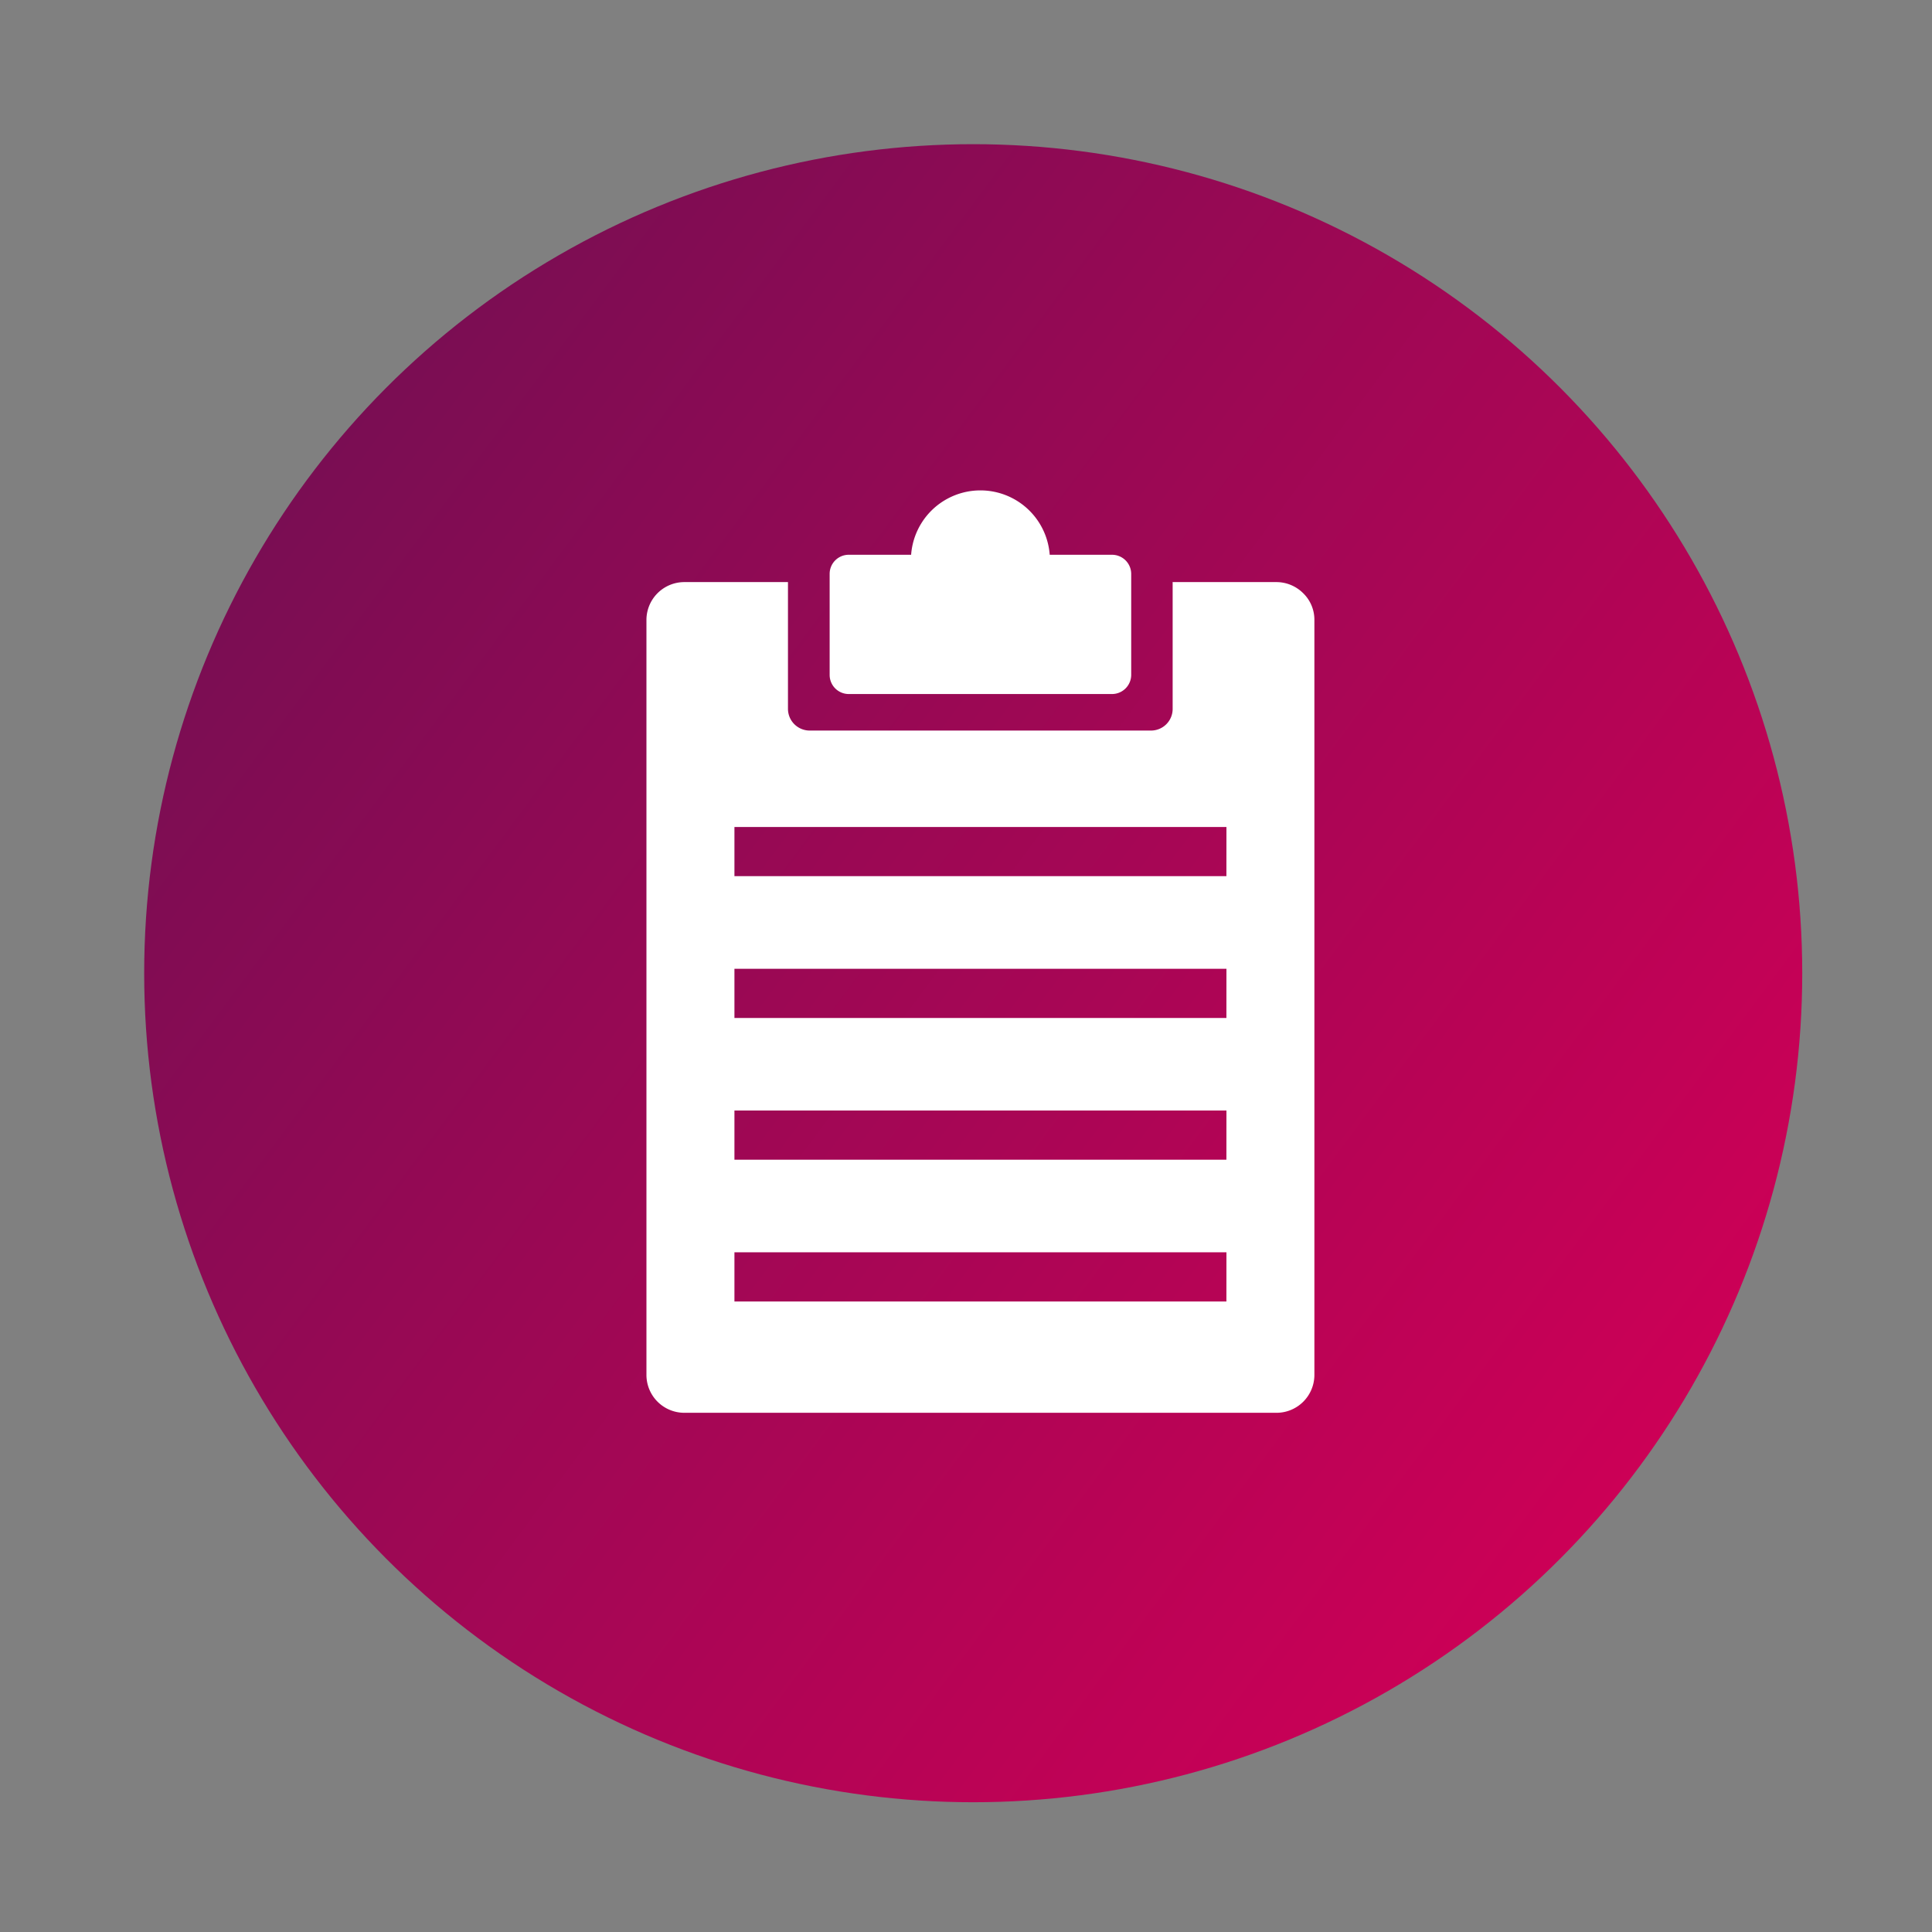
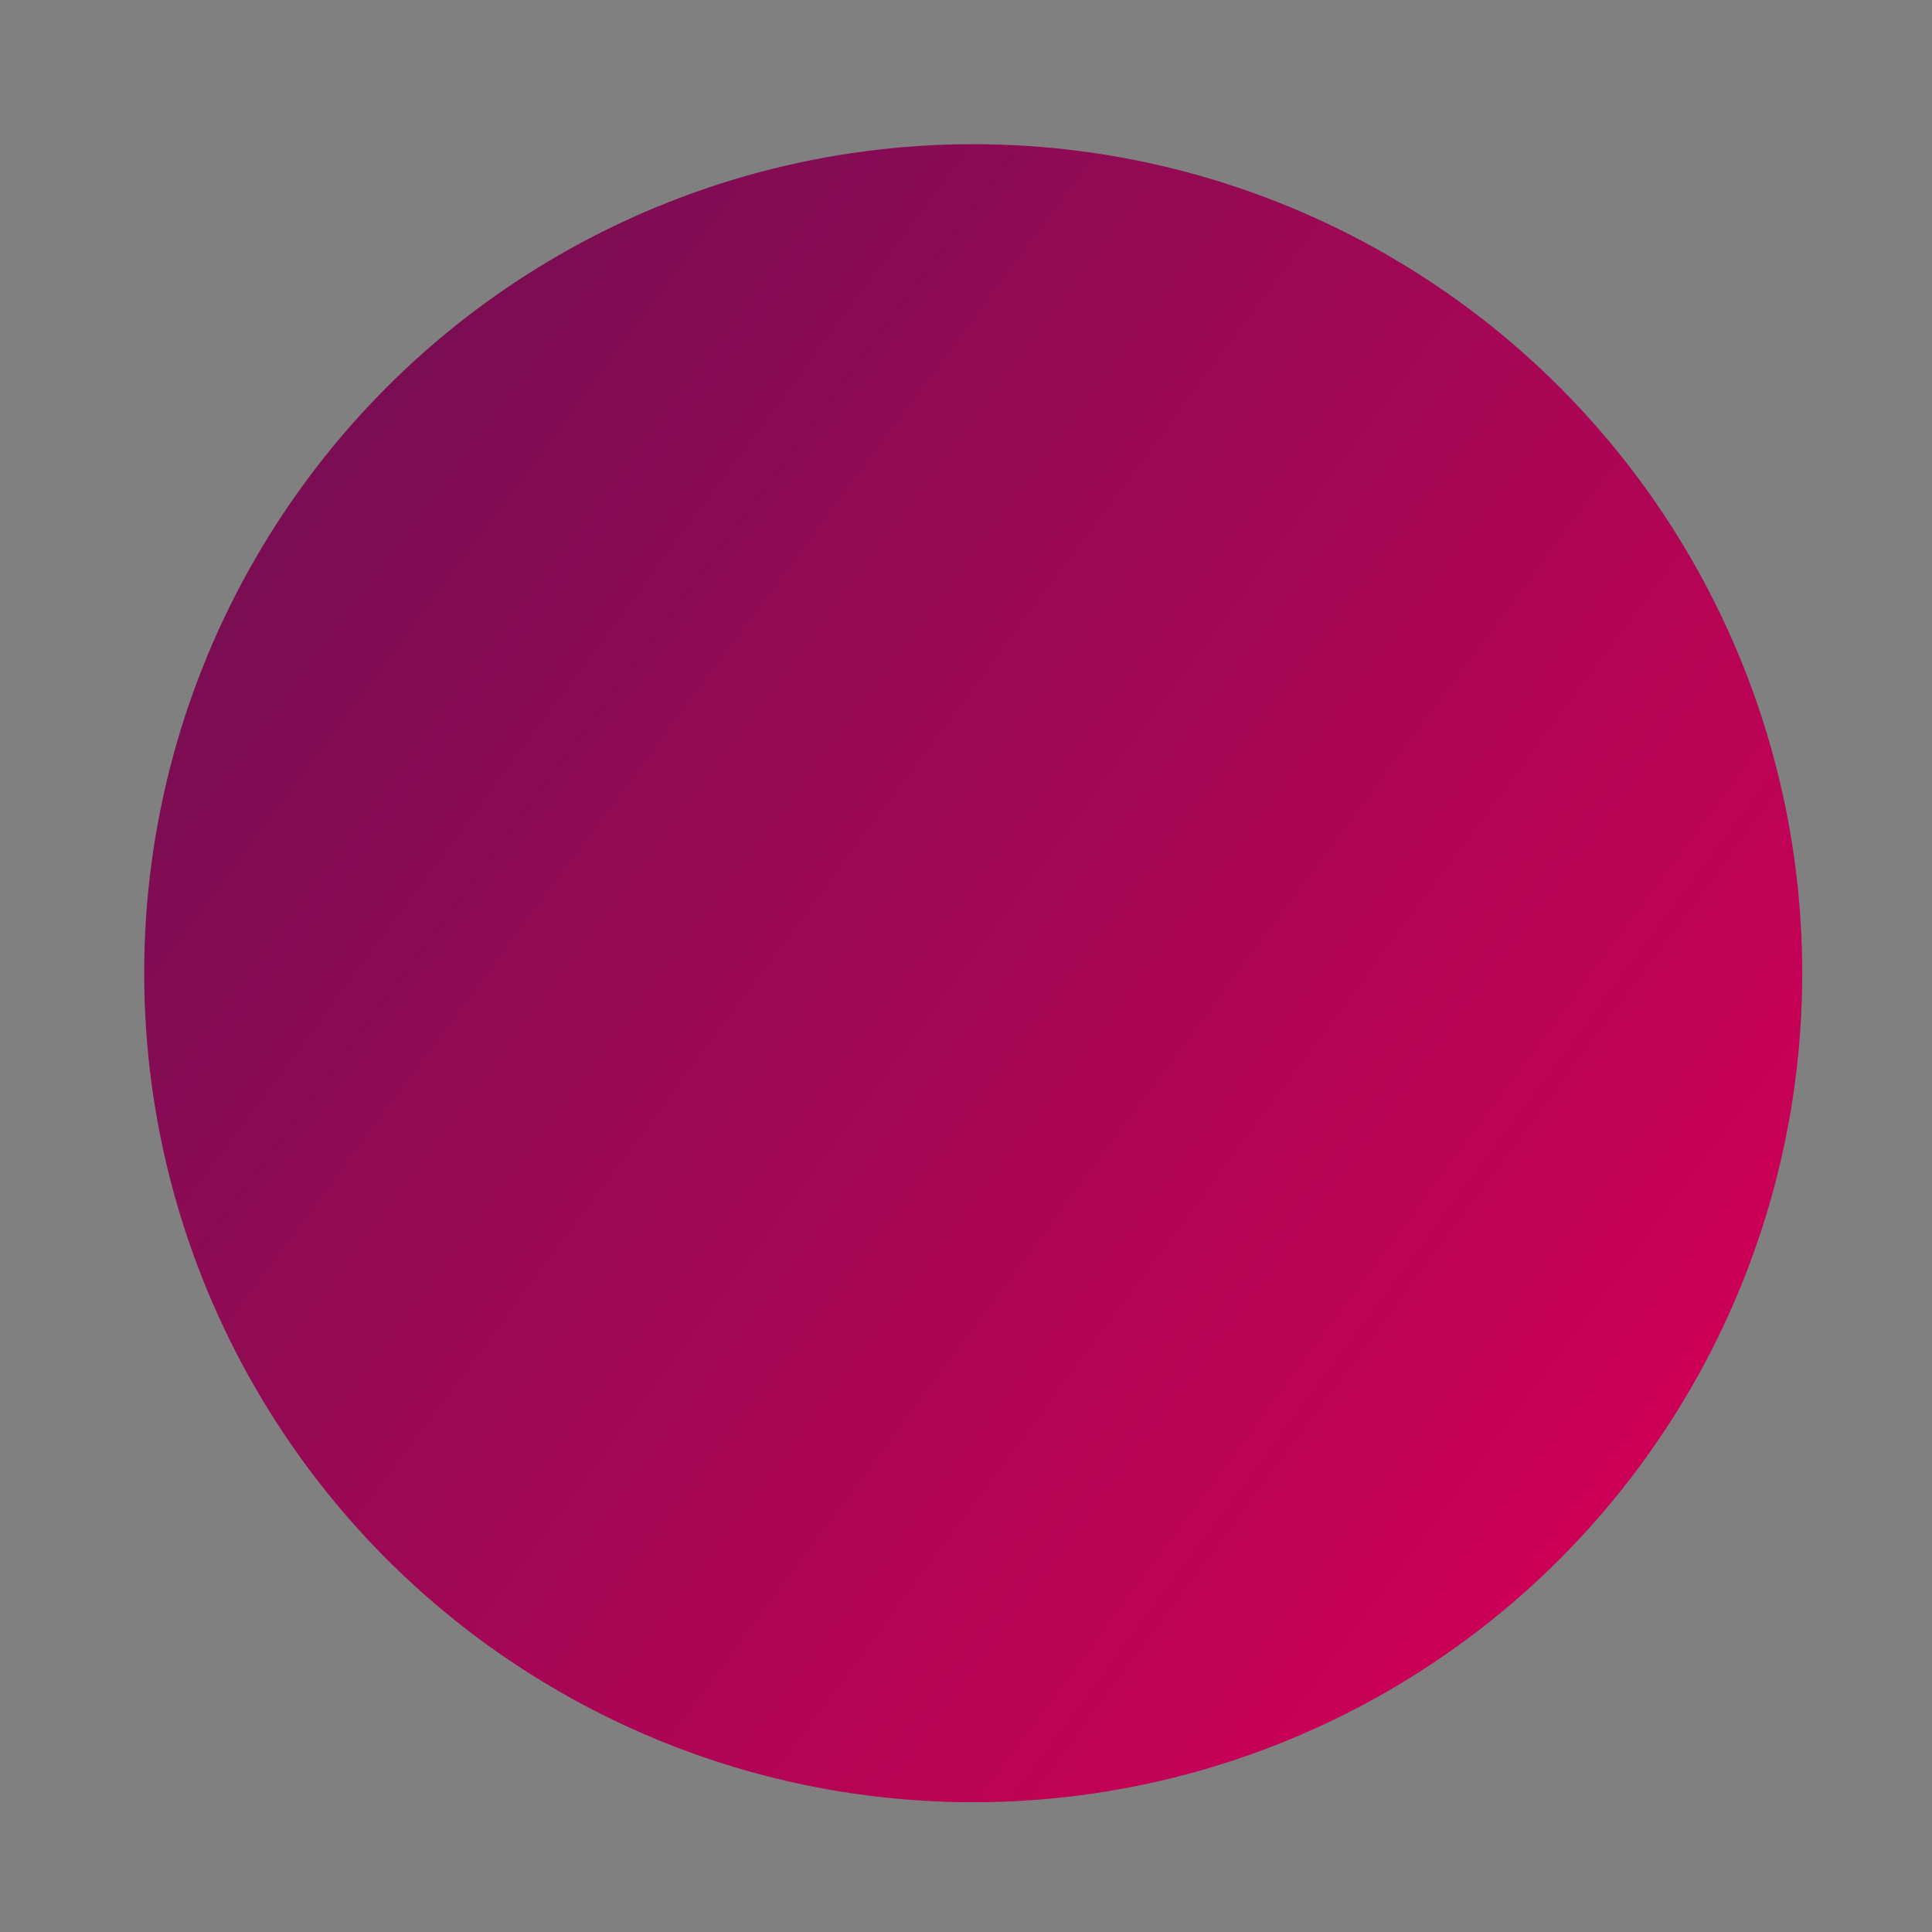
<svg xmlns="http://www.w3.org/2000/svg" width="134" height="134" viewBox="0 0 134 134">
  <rect x="0" y="0" width="134" height="134" fill="#808080" stroke="none" />
  <defs>
    <linearGradient id="yyi3vxw4xa" x1=".061" y1=".179" x2=".905" y2=".806" gradientUnits="objectBoundingBox">
      <stop offset="0" stop-color="#770e53" />
      <stop offset="1" stop-color="#cc0056" />
    </linearGradient>
  </defs>
  <path data-name="Rectangle 849" style="fill:none" d="M0 0h134v134H0z" />
  <circle data-name="Ellipse 21" cx="57.5" cy="57.5" r="57.5" transform="translate(10 10)" style="fill:url(#yyi3vxw4xa)" />
-   <path d="M56.543 45.811v-7.017a1.323 1.323 0 0 1 1.327-1.316h4.324a4.819 4.819 0 0 1 9.612 0h4.324a1.331 1.331 0 0 1 1.328 1.316v7.017a1.333 1.333 0 0 1-1.328 1.326H57.87a1.326 1.326 0 0 1-1.327-1.326zm23.778-6.438h.015c0-.04-.015 0-.015 0zm9.843 2.622v52.37a2.631 2.631 0 0 1-2.644 2.624H46.469a2.629 2.629 0 0 1-2.633-2.624v-52.37a2.629 2.629 0 0 1 2.633-2.622h7.183v8.805a1.508 1.508 0 0 0 1.514 1.492h23.667a1.5 1.5 0 0 0 1.5-1.492v-8.805h7.187a2.632 2.632 0 0 1 1.866.771 2.563 2.563 0 0 1 .778 1.851zm-6.1 43.863H49.939v3.411h34.122zm0-9.835H49.939v3.412h34.122zm0-9.83H49.939v3.412h34.122zm0-9.834H49.939v3.411h34.122z" transform="translate(1 1)" style="fill:#fff" />
</svg>